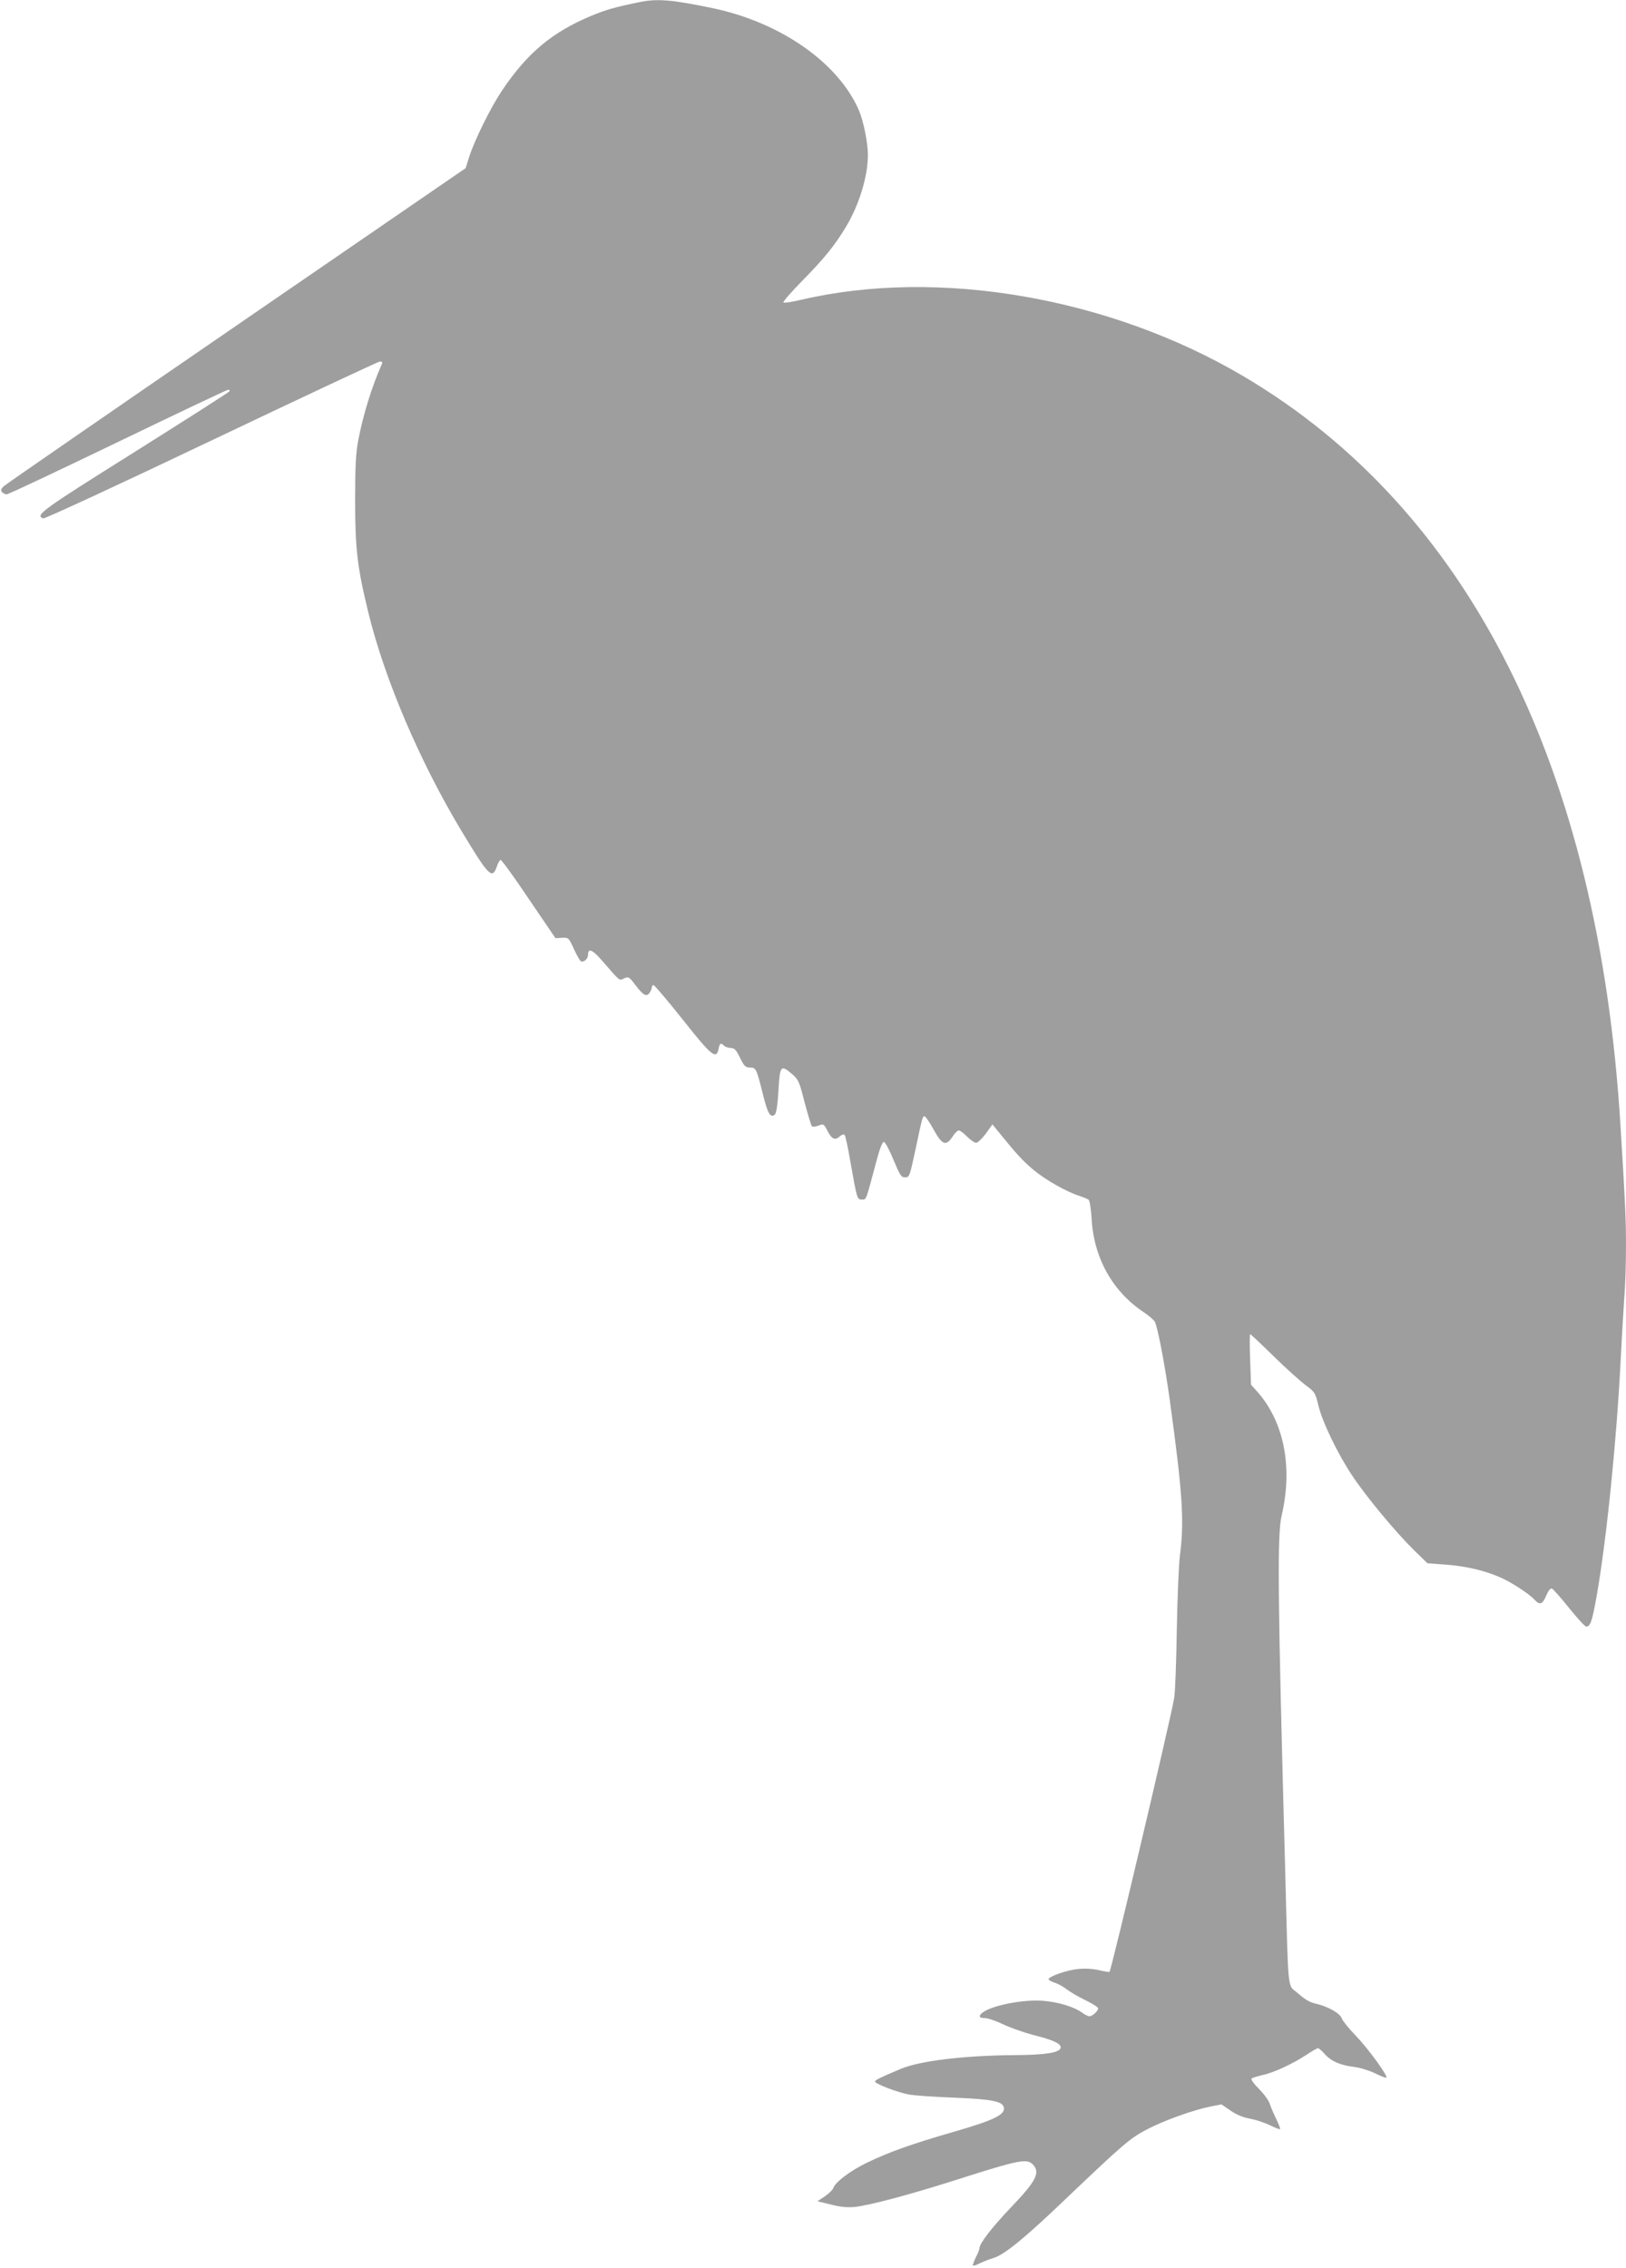
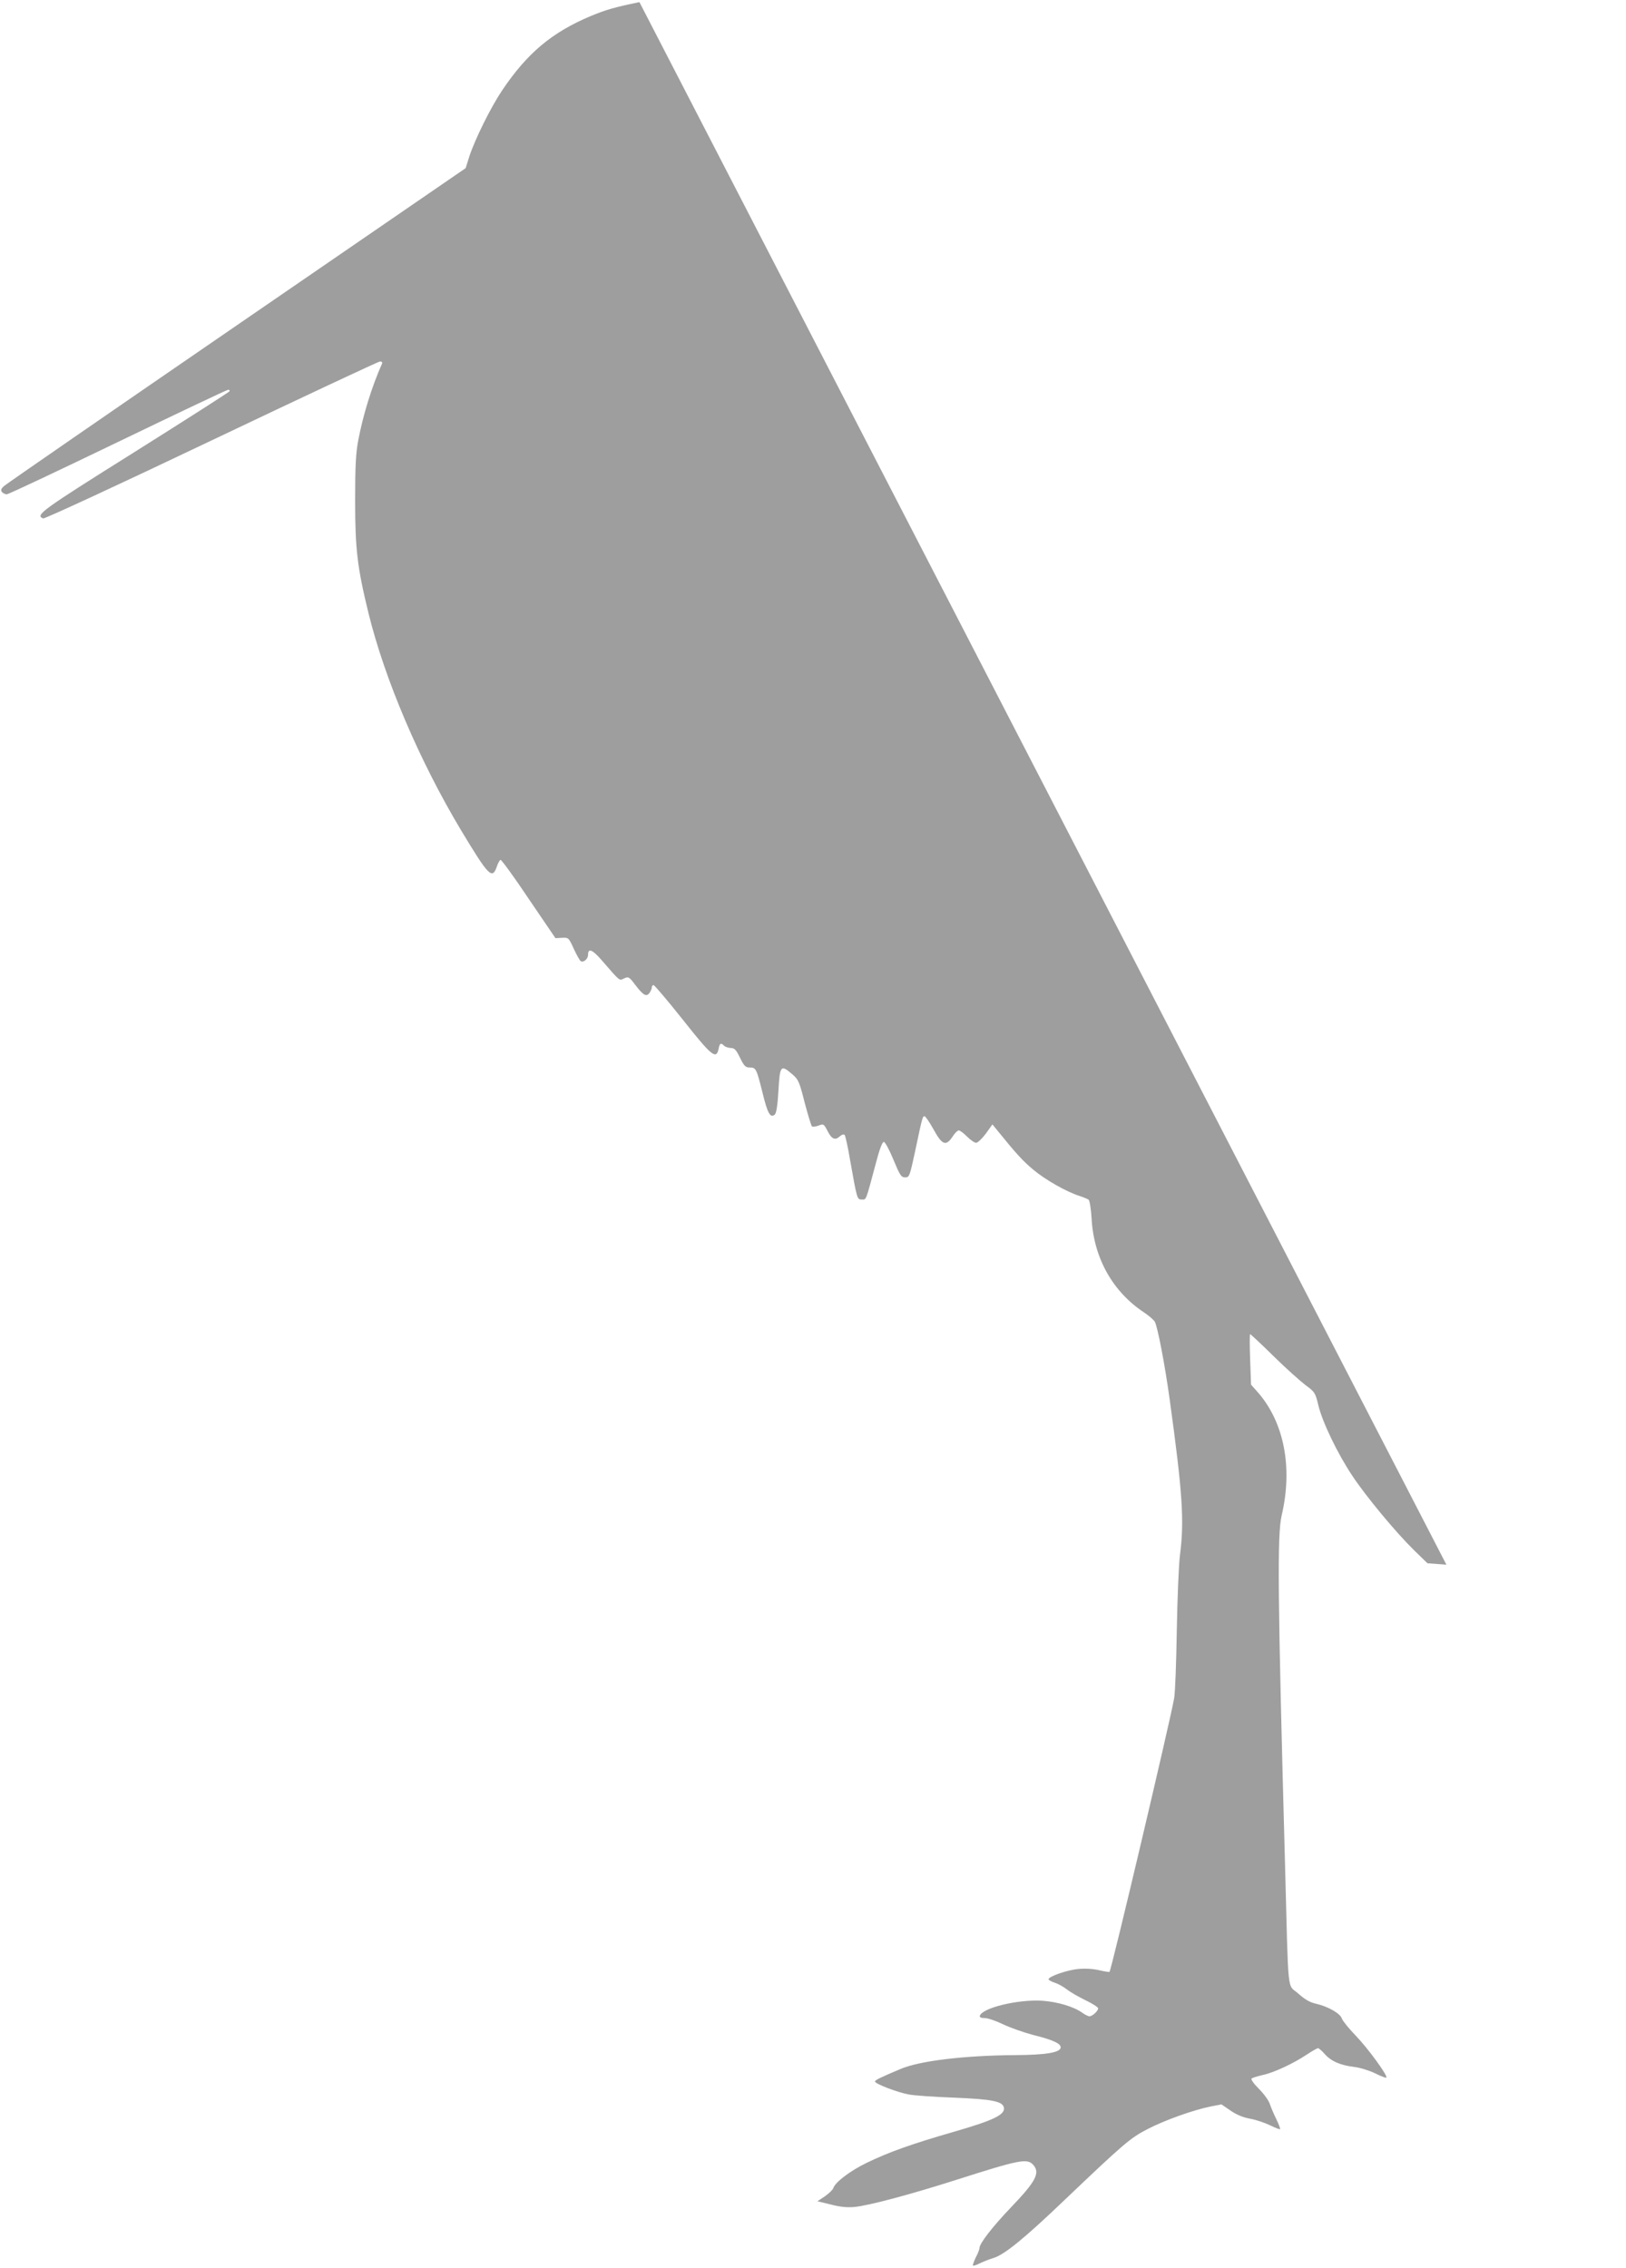
<svg xmlns="http://www.w3.org/2000/svg" version="1.0" width="918pt" height="1280pt" viewBox="0 0 918 1280" preserveAspectRatio="xMidYMid meet">
  <g transform="translate(0,1280) scale(0.1,-0.1)" fill="#9e9e9e" stroke="none">
-     <path d="M3610 12788 c-141 -29 -189 -43 -276 -79 -218 -92 -357 -208 -499 -419 -65 -97 -152 -273 -185 -372 l-21 -67 -1292 -887 c-711 -488 -1302 -896 -1314 -907 -17 -15 -20 -23 -12 -34 6 -7 19 -13 27 -13 9 0 291 133 627 295 336 162 616 295 623 295 7 0 11 -4 7 -9 -3 -5 -244 -159 -535 -342 -528 -331 -564 -357 -516 -375 8 -3 436 195 950 440 515 245 943 446 952 446 9 0 14 -5 11 -12 -59 -133 -107 -290 -134 -431 -14 -72 -18 -146 -18 -342 0 -273 12 -376 75 -634 92 -375 288 -835 523 -1227 156 -259 176 -280 202 -205 6 19 16 36 21 38 5 1 77 -97 159 -220 l151 -222 37 2 c36 2 38 1 66 -61 16 -35 34 -67 40 -71 16 -9 41 13 41 36 0 39 24 30 74 -27 112 -129 101 -119 130 -106 24 11 28 9 62 -36 46 -60 63 -70 81 -46 7 10 13 24 13 31 0 7 4 13 10 13 5 0 80 -88 165 -195 163 -206 189 -227 202 -165 6 33 13 36 31 18 7 -7 24 -12 38 -13 21 0 30 -10 52 -55 23 -47 31 -55 55 -55 35 0 38 -6 72 -142 28 -116 44 -145 69 -124 9 8 16 50 21 136 8 142 13 148 78 92 35 -30 40 -42 70 -160 18 -69 37 -130 41 -134 3 -4 20 -2 37 4 28 11 30 10 50 -28 24 -48 43 -57 70 -33 11 10 23 14 28 8 4 -5 18 -67 30 -139 40 -225 40 -225 66 -225 27 0 21 -15 80 205 20 77 36 120 45 120 7 0 31 -44 54 -100 37 -89 44 -100 66 -100 24 0 26 5 57 149 41 195 42 196 53 196 5 0 28 -34 51 -75 48 -88 70 -96 107 -40 12 19 28 35 35 35 7 0 28 -16 47 -35 19 -19 42 -35 51 -35 9 0 34 24 55 52 l37 52 31 -38 c103 -127 139 -167 200 -218 68 -57 188 -125 261 -148 22 -7 45 -17 51 -21 6 -5 14 -53 17 -107 12 -221 118 -411 294 -528 29 -19 57 -44 63 -54 16 -31 56 -238 84 -440 72 -523 83 -683 58 -875 -7 -55 -15 -246 -18 -425 -3 -179 -9 -352 -15 -385 -21 -122 -354 -1534 -365 -1544 -2 -2 -28 2 -58 9 -32 8 -81 11 -118 7 -61 -5 -168 -42 -168 -58 0 -4 15 -13 34 -19 19 -6 50 -23 69 -38 19 -15 66 -42 105 -61 40 -19 72 -40 72 -46 0 -15 -33 -45 -49 -45 -7 0 -26 9 -42 21 -48 34 -139 61 -226 67 -137 8 -336 -40 -351 -85 -2 -9 7 -13 28 -13 17 0 64 -16 103 -35 40 -19 116 -46 169 -60 117 -29 160 -50 156 -73 -5 -27 -87 -40 -254 -41 -290 -2 -540 -32 -649 -78 -114 -48 -145 -63 -145 -71 0 -13 126 -61 190 -73 30 -6 145 -14 255 -18 219 -9 278 -21 283 -58 6 -39 -62 -71 -280 -134 -240 -69 -371 -116 -495 -176 -93 -45 -177 -109 -188 -142 -3 -10 -25 -31 -48 -47 l-42 -28 75 -18 c53 -14 93 -18 135 -14 82 8 320 72 571 152 357 114 403 124 437 86 41 -45 16 -93 -124 -239 -106 -111 -179 -205 -179 -231 0 -7 -9 -31 -21 -53 -11 -23 -18 -43 -16 -46 3 -2 20 3 37 12 18 9 53 23 79 31 61 18 174 110 400 326 335 319 372 351 469 401 96 50 258 108 357 128 l61 12 51 -35 c35 -24 72 -39 111 -46 33 -6 83 -23 112 -37 29 -14 54 -24 57 -22 2 3 -7 27 -20 54 -13 26 -30 65 -37 86 -6 21 -34 59 -63 88 -28 28 -46 53 -41 58 5 4 34 13 64 20 62 13 171 64 248 115 30 20 58 36 63 36 5 0 23 -15 39 -34 36 -40 89 -63 167 -72 32 -4 84 -20 117 -36 32 -16 60 -27 63 -24 10 9 -102 163 -172 236 -40 41 -75 85 -79 97 -9 29 -76 67 -142 83 -38 8 -66 24 -105 59 -63 56 -54 -33 -74 726 -41 1505 -45 1863 -19 1972 64 273 13 530 -139 700 l-34 38 -5 143 c-3 78 -3 142 0 142 3 0 62 -55 131 -123 69 -68 151 -141 181 -164 53 -39 56 -43 73 -114 23 -96 108 -272 191 -397 79 -119 246 -320 349 -421 l76 -74 107 -8 c116 -9 219 -34 307 -73 62 -27 162 -93 191 -125 29 -32 45 -26 66 24 12 28 24 43 32 39 7 -3 51 -52 97 -110 46 -57 89 -104 96 -104 24 0 33 26 59 170 56 318 113 878 136 1335 6 121 15 276 20 345 6 69 10 201 10 293 0 158 -4 245 -31 682 -123 2026 -857 3483 -2133 4234 -753 443 -1720 610 -2493 429 -51 -12 -96 -19 -100 -15 -4 4 45 60 109 125 119 121 178 193 242 298 76 126 126 287 126 410 0 68 -25 190 -50 250 -116 269 -441 497 -826 578 -231 48 -314 55 -414 34z" />
+     <path d="M3610 12788 c-141 -29 -189 -43 -276 -79 -218 -92 -357 -208 -499 -419 -65 -97 -152 -273 -185 -372 l-21 -67 -1292 -887 c-711 -488 -1302 -896 -1314 -907 -17 -15 -20 -23 -12 -34 6 -7 19 -13 27 -13 9 0 291 133 627 295 336 162 616 295 623 295 7 0 11 -4 7 -9 -3 -5 -244 -159 -535 -342 -528 -331 -564 -357 -516 -375 8 -3 436 195 950 440 515 245 943 446 952 446 9 0 14 -5 11 -12 -59 -133 -107 -290 -134 -431 -14 -72 -18 -146 -18 -342 0 -273 12 -376 75 -634 92 -375 288 -835 523 -1227 156 -259 176 -280 202 -205 6 19 16 36 21 38 5 1 77 -97 159 -220 l151 -222 37 2 c36 2 38 1 66 -61 16 -35 34 -67 40 -71 16 -9 41 13 41 36 0 39 24 30 74 -27 112 -129 101 -119 130 -106 24 11 28 9 62 -36 46 -60 63 -70 81 -46 7 10 13 24 13 31 0 7 4 13 10 13 5 0 80 -88 165 -195 163 -206 189 -227 202 -165 6 33 13 36 31 18 7 -7 24 -12 38 -13 21 0 30 -10 52 -55 23 -47 31 -55 55 -55 35 0 38 -6 72 -142 28 -116 44 -145 69 -124 9 8 16 50 21 136 8 142 13 148 78 92 35 -30 40 -42 70 -160 18 -69 37 -130 41 -134 3 -4 20 -2 37 4 28 11 30 10 50 -28 24 -48 43 -57 70 -33 11 10 23 14 28 8 4 -5 18 -67 30 -139 40 -225 40 -225 66 -225 27 0 21 -15 80 205 20 77 36 120 45 120 7 0 31 -44 54 -100 37 -89 44 -100 66 -100 24 0 26 5 57 149 41 195 42 196 53 196 5 0 28 -34 51 -75 48 -88 70 -96 107 -40 12 19 28 35 35 35 7 0 28 -16 47 -35 19 -19 42 -35 51 -35 9 0 34 24 55 52 l37 52 31 -38 c103 -127 139 -167 200 -218 68 -57 188 -125 261 -148 22 -7 45 -17 51 -21 6 -5 14 -53 17 -107 12 -221 118 -411 294 -528 29 -19 57 -44 63 -54 16 -31 56 -238 84 -440 72 -523 83 -683 58 -875 -7 -55 -15 -246 -18 -425 -3 -179 -9 -352 -15 -385 -21 -122 -354 -1534 -365 -1544 -2 -2 -28 2 -58 9 -32 8 -81 11 -118 7 -61 -5 -168 -42 -168 -58 0 -4 15 -13 34 -19 19 -6 50 -23 69 -38 19 -15 66 -42 105 -61 40 -19 72 -40 72 -46 0 -15 -33 -45 -49 -45 -7 0 -26 9 -42 21 -48 34 -139 61 -226 67 -137 8 -336 -40 -351 -85 -2 -9 7 -13 28 -13 17 0 64 -16 103 -35 40 -19 116 -46 169 -60 117 -29 160 -50 156 -73 -5 -27 -87 -40 -254 -41 -290 -2 -540 -32 -649 -78 -114 -48 -145 -63 -145 -71 0 -13 126 -61 190 -73 30 -6 145 -14 255 -18 219 -9 278 -21 283 -58 6 -39 -62 -71 -280 -134 -240 -69 -371 -116 -495 -176 -93 -45 -177 -109 -188 -142 -3 -10 -25 -31 -48 -47 l-42 -28 75 -18 c53 -14 93 -18 135 -14 82 8 320 72 571 152 357 114 403 124 437 86 41 -45 16 -93 -124 -239 -106 -111 -179 -205 -179 -231 0 -7 -9 -31 -21 -53 -11 -23 -18 -43 -16 -46 3 -2 20 3 37 12 18 9 53 23 79 31 61 18 174 110 400 326 335 319 372 351 469 401 96 50 258 108 357 128 l61 12 51 -35 c35 -24 72 -39 111 -46 33 -6 83 -23 112 -37 29 -14 54 -24 57 -22 2 3 -7 27 -20 54 -13 26 -30 65 -37 86 -6 21 -34 59 -63 88 -28 28 -46 53 -41 58 5 4 34 13 64 20 62 13 171 64 248 115 30 20 58 36 63 36 5 0 23 -15 39 -34 36 -40 89 -63 167 -72 32 -4 84 -20 117 -36 32 -16 60 -27 63 -24 10 9 -102 163 -172 236 -40 41 -75 85 -79 97 -9 29 -76 67 -142 83 -38 8 -66 24 -105 59 -63 56 -54 -33 -74 726 -41 1505 -45 1863 -19 1972 64 273 13 530 -139 700 l-34 38 -5 143 c-3 78 -3 142 0 142 3 0 62 -55 131 -123 69 -68 151 -141 181 -164 53 -39 56 -43 73 -114 23 -96 108 -272 191 -397 79 -119 246 -320 349 -421 l76 -74 107 -8 z" />
  </g>
</svg>